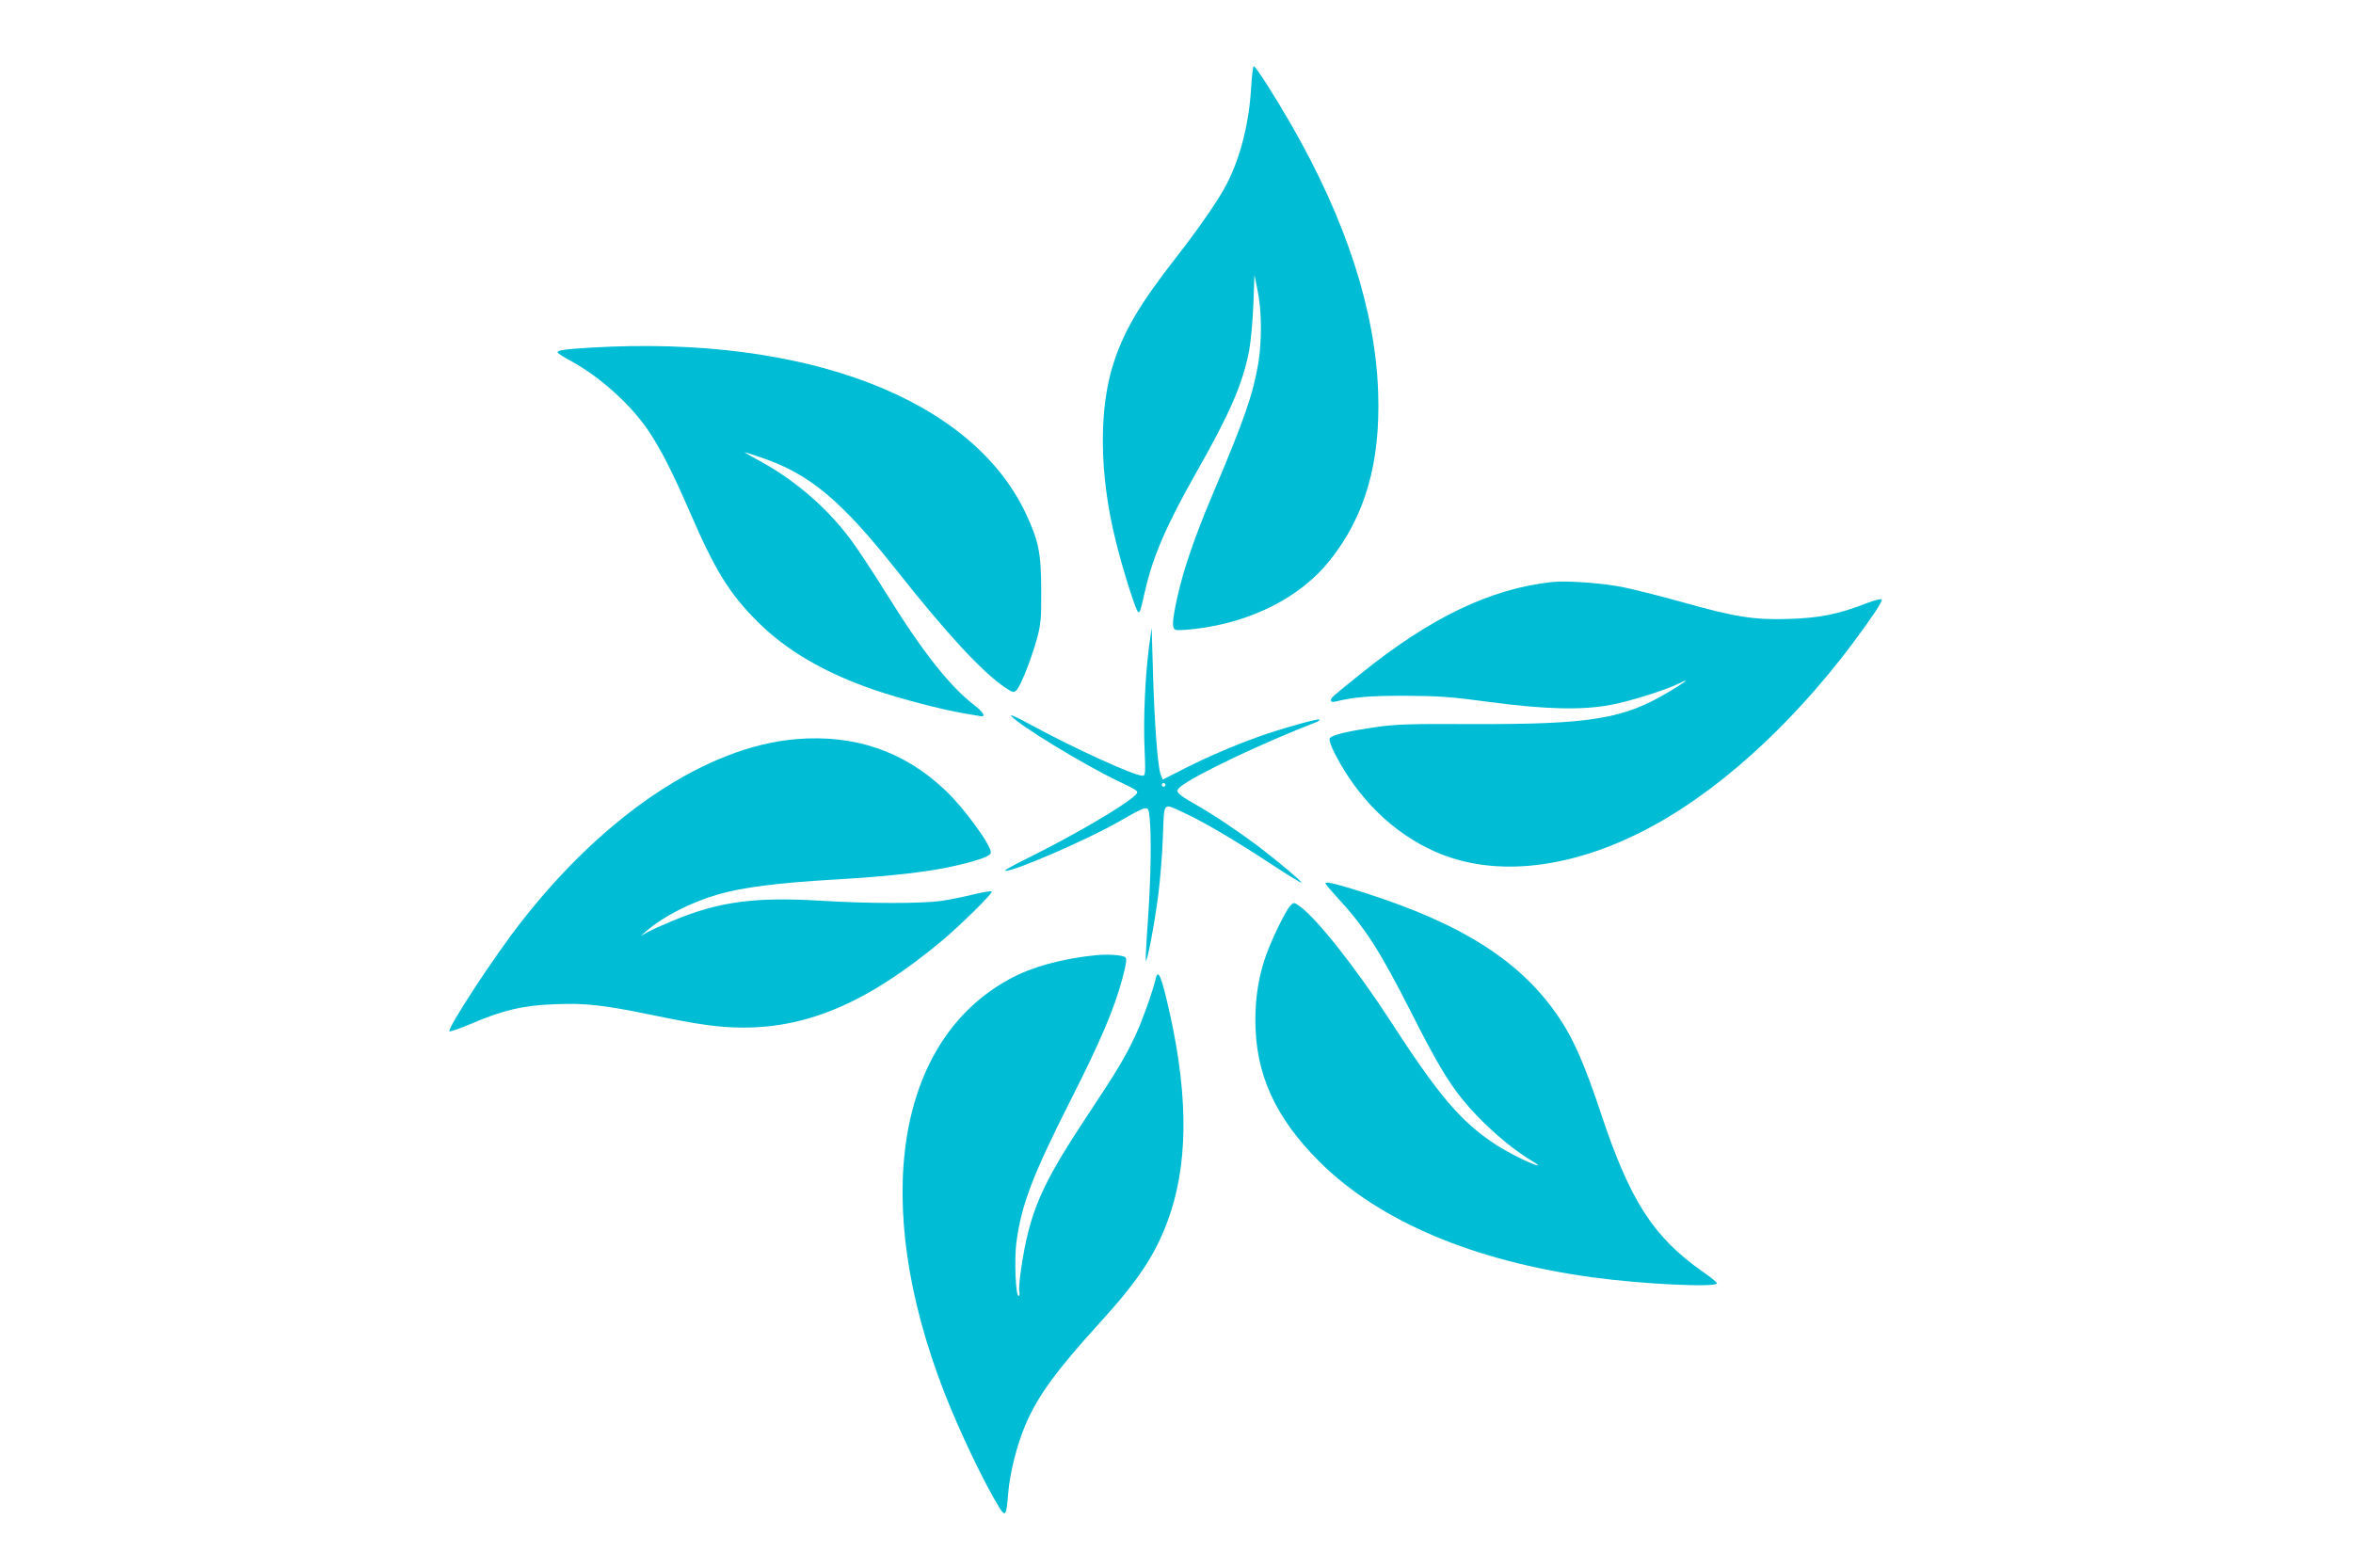
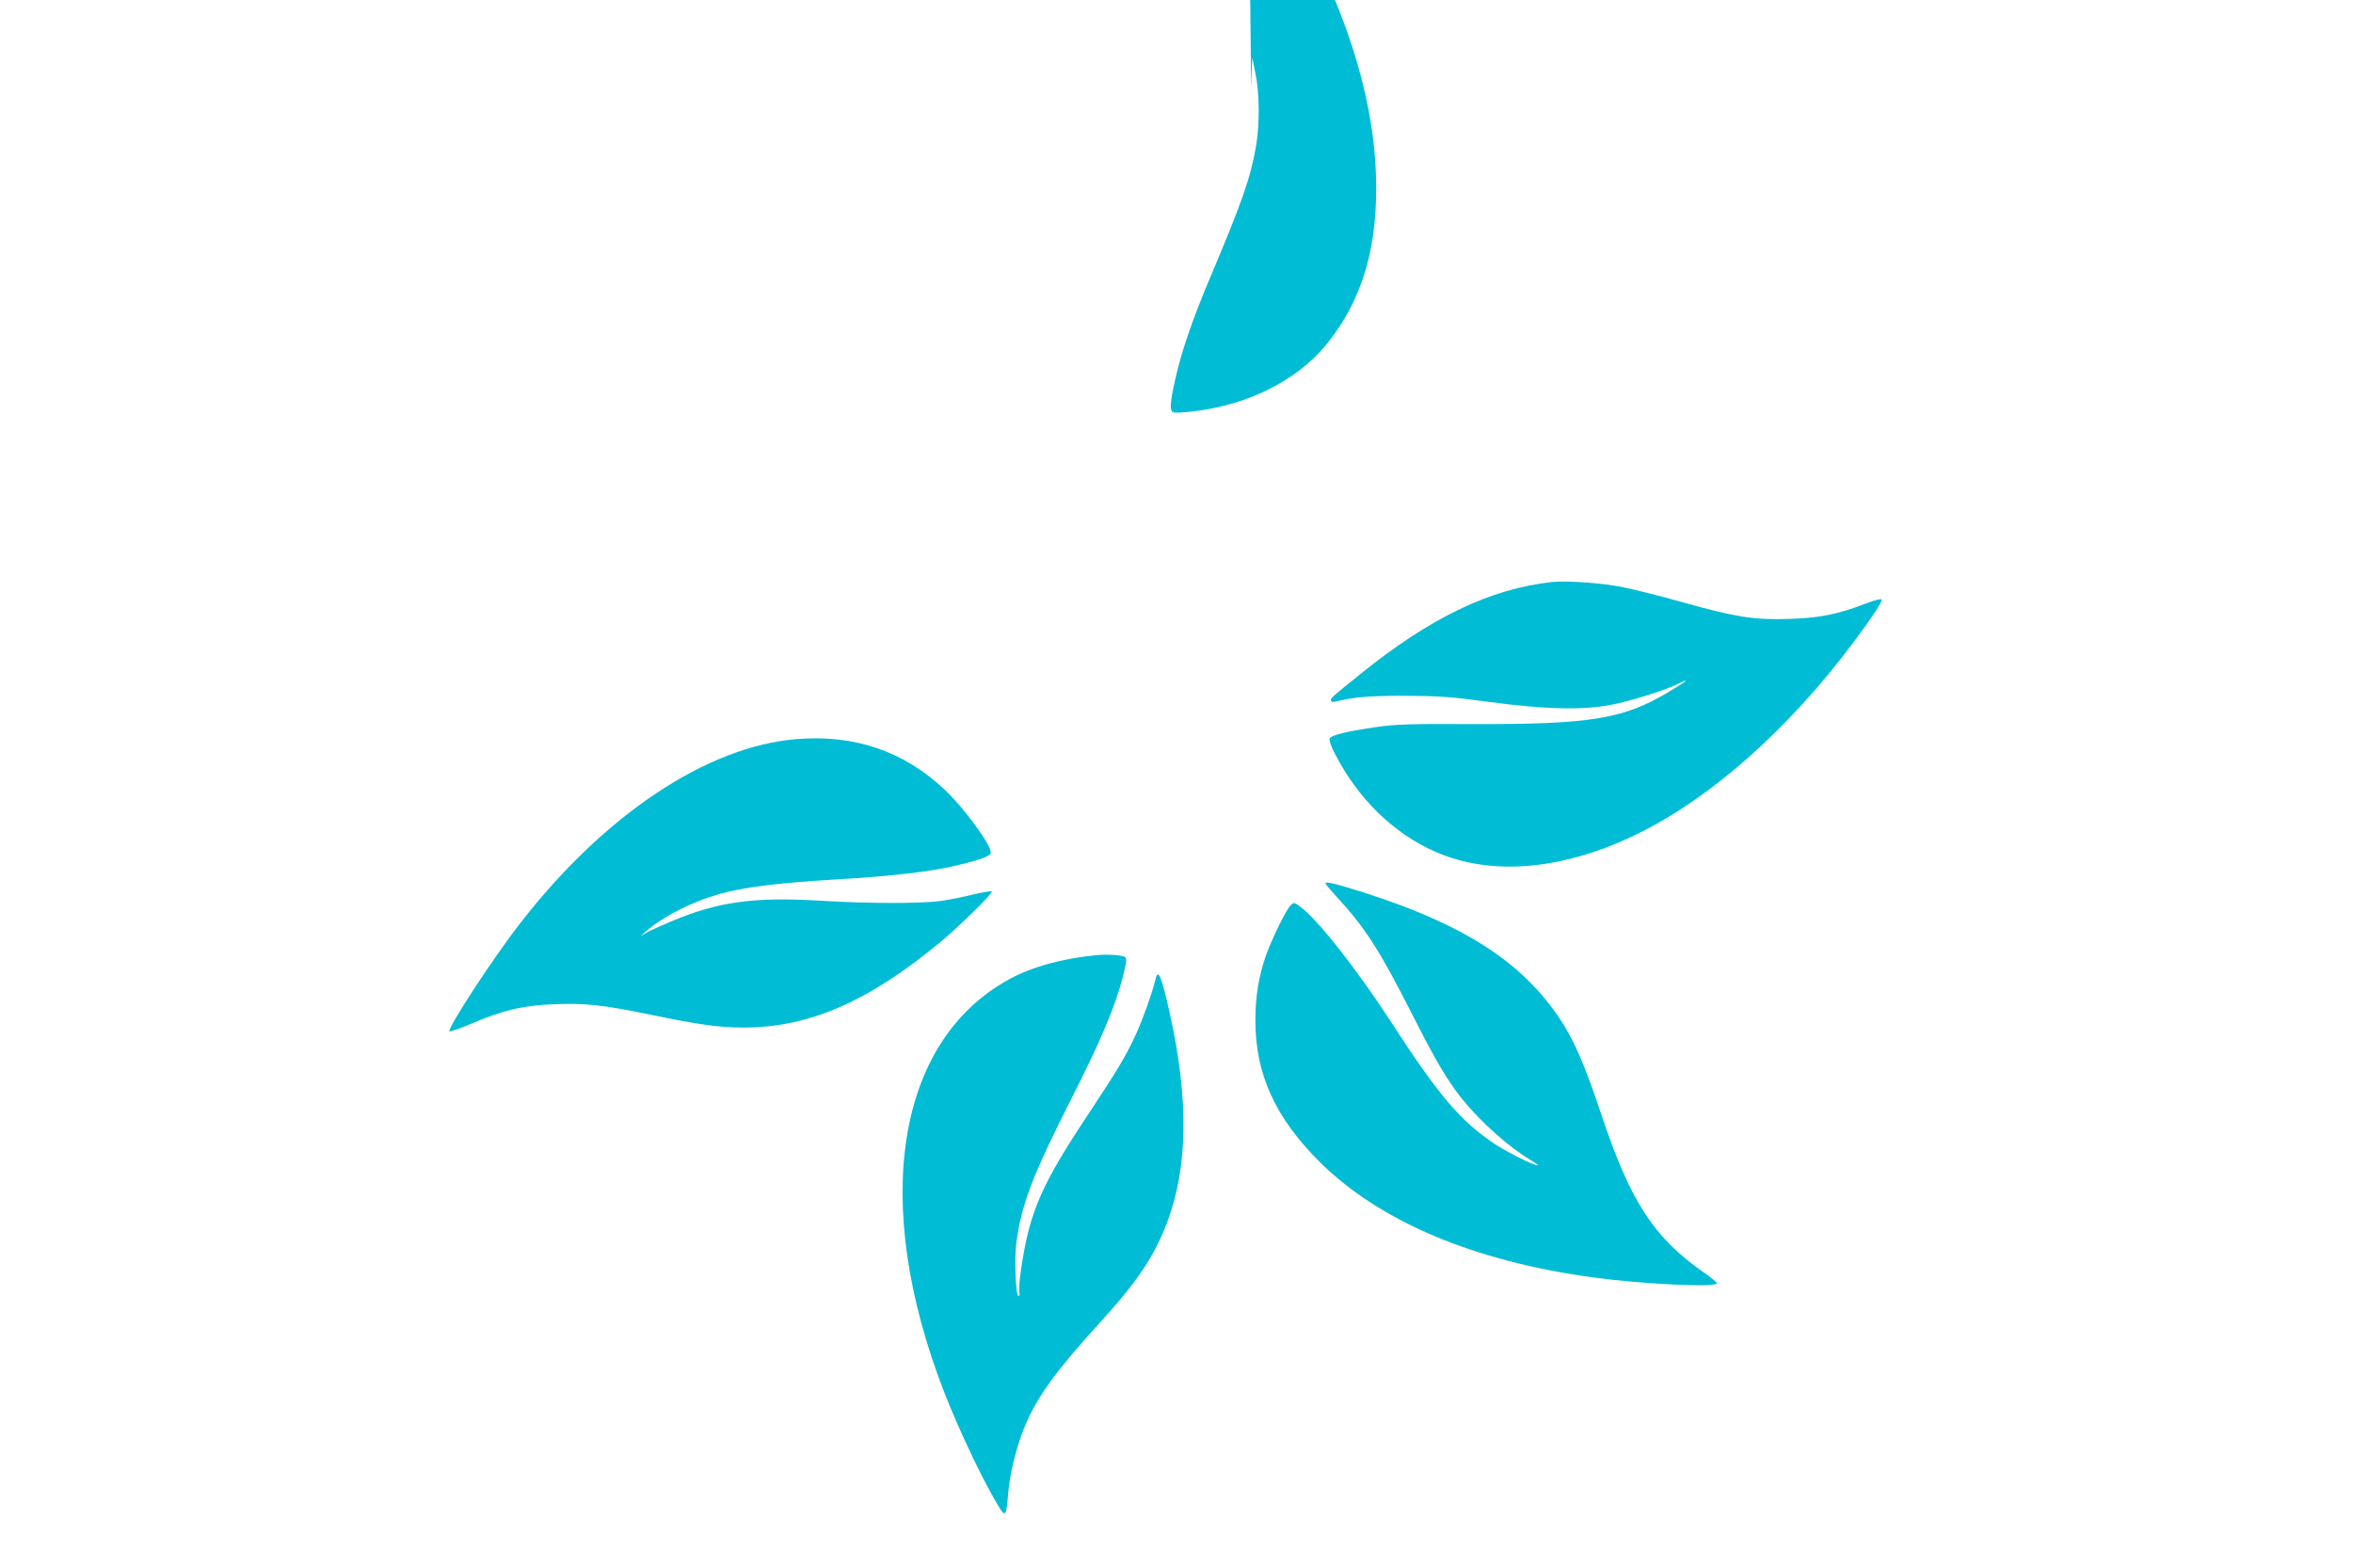
<svg xmlns="http://www.w3.org/2000/svg" version="1.0" width="1280pt" height="853pt" viewBox="0 0 1280 853" preserveAspectRatio="xMidYMid meet">
  <g transform="translate(0,853) scale(0.1,-0.1)" fill="#00bcd4" stroke="none">
-     <path d="M6806 8053 c-12 -207 -65 -405 -148 -552 -48 -85 -148 -228 -262 -374 -191 -245 -277 -388 -336 -565 -84 -252 -81 -613 10 -977 39 -158 111 -385 122 -385 10 0 10 -2 38 120 43 186 116 354 275 635 184 323 255 486 290 667 9 46 19 157 23 248 l6 165 17 -85 c23 -107 24 -278 4 -396 -30 -174 -74 -301 -255 -729 -91 -216 -152 -393 -184 -538 -30 -132 -32 -175 -11 -183 8 -4 57 -1 108 5 304 36 571 172 730 371 194 243 277 533 264 915 -15 446 -174 937 -473 1457 -91 158 -193 318 -204 318 -4 0 -10 -53 -14 -117z" />
-     <path d="M3215 6639 c-152 -9 -189 -15 -180 -28 3 -5 35 -26 73 -46 160 -88 328 -240 424 -385 67 -102 126 -218 220 -434 138 -319 214 -443 368 -597 158 -158 367 -280 639 -373 137 -47 364 -106 481 -126 36 -6 75 -13 88 -15 38 -9 25 18 -28 59 -132 101 -281 289 -475 602 -75 120 -167 260 -205 309 -131 173 -308 323 -505 427 -38 21 -67 38 -64 38 3 0 43 -13 90 -29 262 -88 435 -233 736 -613 277 -350 469 -557 592 -639 43 -28 46 -29 62 -12 22 23 82 175 111 283 20 74 23 108 22 260 0 200 -14 268 -83 415 -294 627 -1198 973 -2366 904z" />
+     <path d="M6806 8053 l6 165 17 -85 c23 -107 24 -278 4 -396 -30 -174 -74 -301 -255 -729 -91 -216 -152 -393 -184 -538 -30 -132 -32 -175 -11 -183 8 -4 57 -1 108 5 304 36 571 172 730 371 194 243 277 533 264 915 -15 446 -174 937 -473 1457 -91 158 -193 318 -204 318 -4 0 -10 -53 -14 -117z" />
    <path d="M8445 5364 c-337 -36 -665 -194 -1045 -501 -154 -124 -160 -129 -160 -143 0 -8 9 -10 23 -7 101 25 183 32 377 32 186 -1 249 -5 465 -34 299 -40 500 -45 655 -16 101 18 307 83 371 116 70 35 41 11 -55 -46 -246 -147 -425 -176 -1071 -174 -317 2 -412 -1 -510 -15 -168 -24 -255 -45 -262 -64 -4 -8 9 -45 28 -81 126 -246 319 -434 546 -534 309 -137 709 -100 1117 105 395 197 810 568 1158 1033 106 143 160 224 154 234 -3 5 -41 -5 -83 -21 -154 -60 -255 -80 -423 -85 -190 -6 -290 10 -585 93 -110 31 -251 66 -313 79 -110 23 -304 37 -387 29z" />
-     <path d="M6252 5023 c-22 -162 -33 -403 -26 -560 6 -139 5 -153 -10 -153 -47 0 -371 148 -616 281 -63 35 -108 55 -100 45 40 -49 389 -262 580 -354 120 -57 119 -56 90 -83 -70 -62 -332 -214 -569 -332 -80 -39 -140 -72 -134 -74 32 -11 440 165 617 266 169 96 162 95 170 20 10 -102 7 -313 -9 -549 -9 -122 -14 -225 -12 -227 8 -7 48 204 67 353 11 84 23 229 26 323 8 197 -4 184 120 127 105 -49 268 -145 462 -272 94 -62 172 -110 172 -106 0 9 -133 121 -235 198 -105 79 -240 170 -342 228 -104 60 -113 70 -82 96 75 62 452 241 738 351 13 5 21 12 19 15 -7 7 -230 -56 -338 -96 -136 -49 -270 -107 -397 -171 l-118 -60 -11 28 c-16 39 -34 275 -42 558 l-7 240 -13 -92z m88 -763 c0 -5 -4 -10 -10 -10 -5 0 -10 5 -10 10 0 6 5 10 10 10 6 0 10 -4 10 -10z" />
    <path d="M4330 4509 c-485 -41 -1039 -409 -1496 -996 -146 -186 -400 -575 -389 -593 3 -4 56 15 119 41 169 73 282 100 453 106 168 7 265 -4 527 -58 255 -53 369 -69 501 -69 357 0 682 142 1075 469 104 87 281 261 275 271 -3 4 -47 -3 -97 -15 -51 -13 -131 -29 -178 -36 -111 -15 -391 -15 -655 1 -360 22 -557 -5 -808 -110 -51 -21 -111 -48 -133 -60 l-39 -22 30 26 c90 79 244 158 390 200 133 39 326 63 630 81 314 18 539 44 682 80 123 30 173 49 173 68 0 42 -149 246 -250 340 -223 211 -493 303 -810 276z" />
    <path d="M7210 3725 c0 -4 26 -35 57 -69 157 -169 236 -292 409 -632 134 -266 200 -376 279 -474 102 -126 255 -262 375 -333 25 -15 41 -27 37 -27 -23 0 -159 67 -230 113 -190 125 -309 264 -576 677 -187 287 -398 554 -492 621 -30 21 -31 21 -49 3 -25 -25 -101 -181 -133 -271 -38 -106 -58 -224 -58 -349 -1 -295 107 -533 350 -775 325 -323 838 -540 1486 -628 270 -37 675 -56 675 -32 0 5 -35 34 -79 64 -267 188 -394 385 -551 857 -86 259 -147 401 -223 515 -204 309 -522 515 -1063 688 -151 48 -214 64 -214 52z" />
    <path d="M5965 3334 c-186 -18 -353 -64 -475 -131 -615 -336 -754 -1215 -355 -2243 84 -216 220 -501 303 -634 31 -50 37 -39 46 77 9 113 48 268 95 378 68 157 166 292 400 549 208 228 302 368 371 553 112 298 117 665 15 1128 -47 211 -65 254 -79 192 -16 -68 -70 -220 -106 -298 -54 -118 -101 -197 -267 -447 -249 -376 -312 -520 -358 -829 -9 -57 -13 -114 -10 -126 3 -13 1 -23 -4 -23 -16 0 -24 201 -12 291 28 208 88 365 299 782 158 312 234 490 278 655 20 77 25 105 16 114 -12 12 -91 18 -157 12z" />
  </g>
</svg>